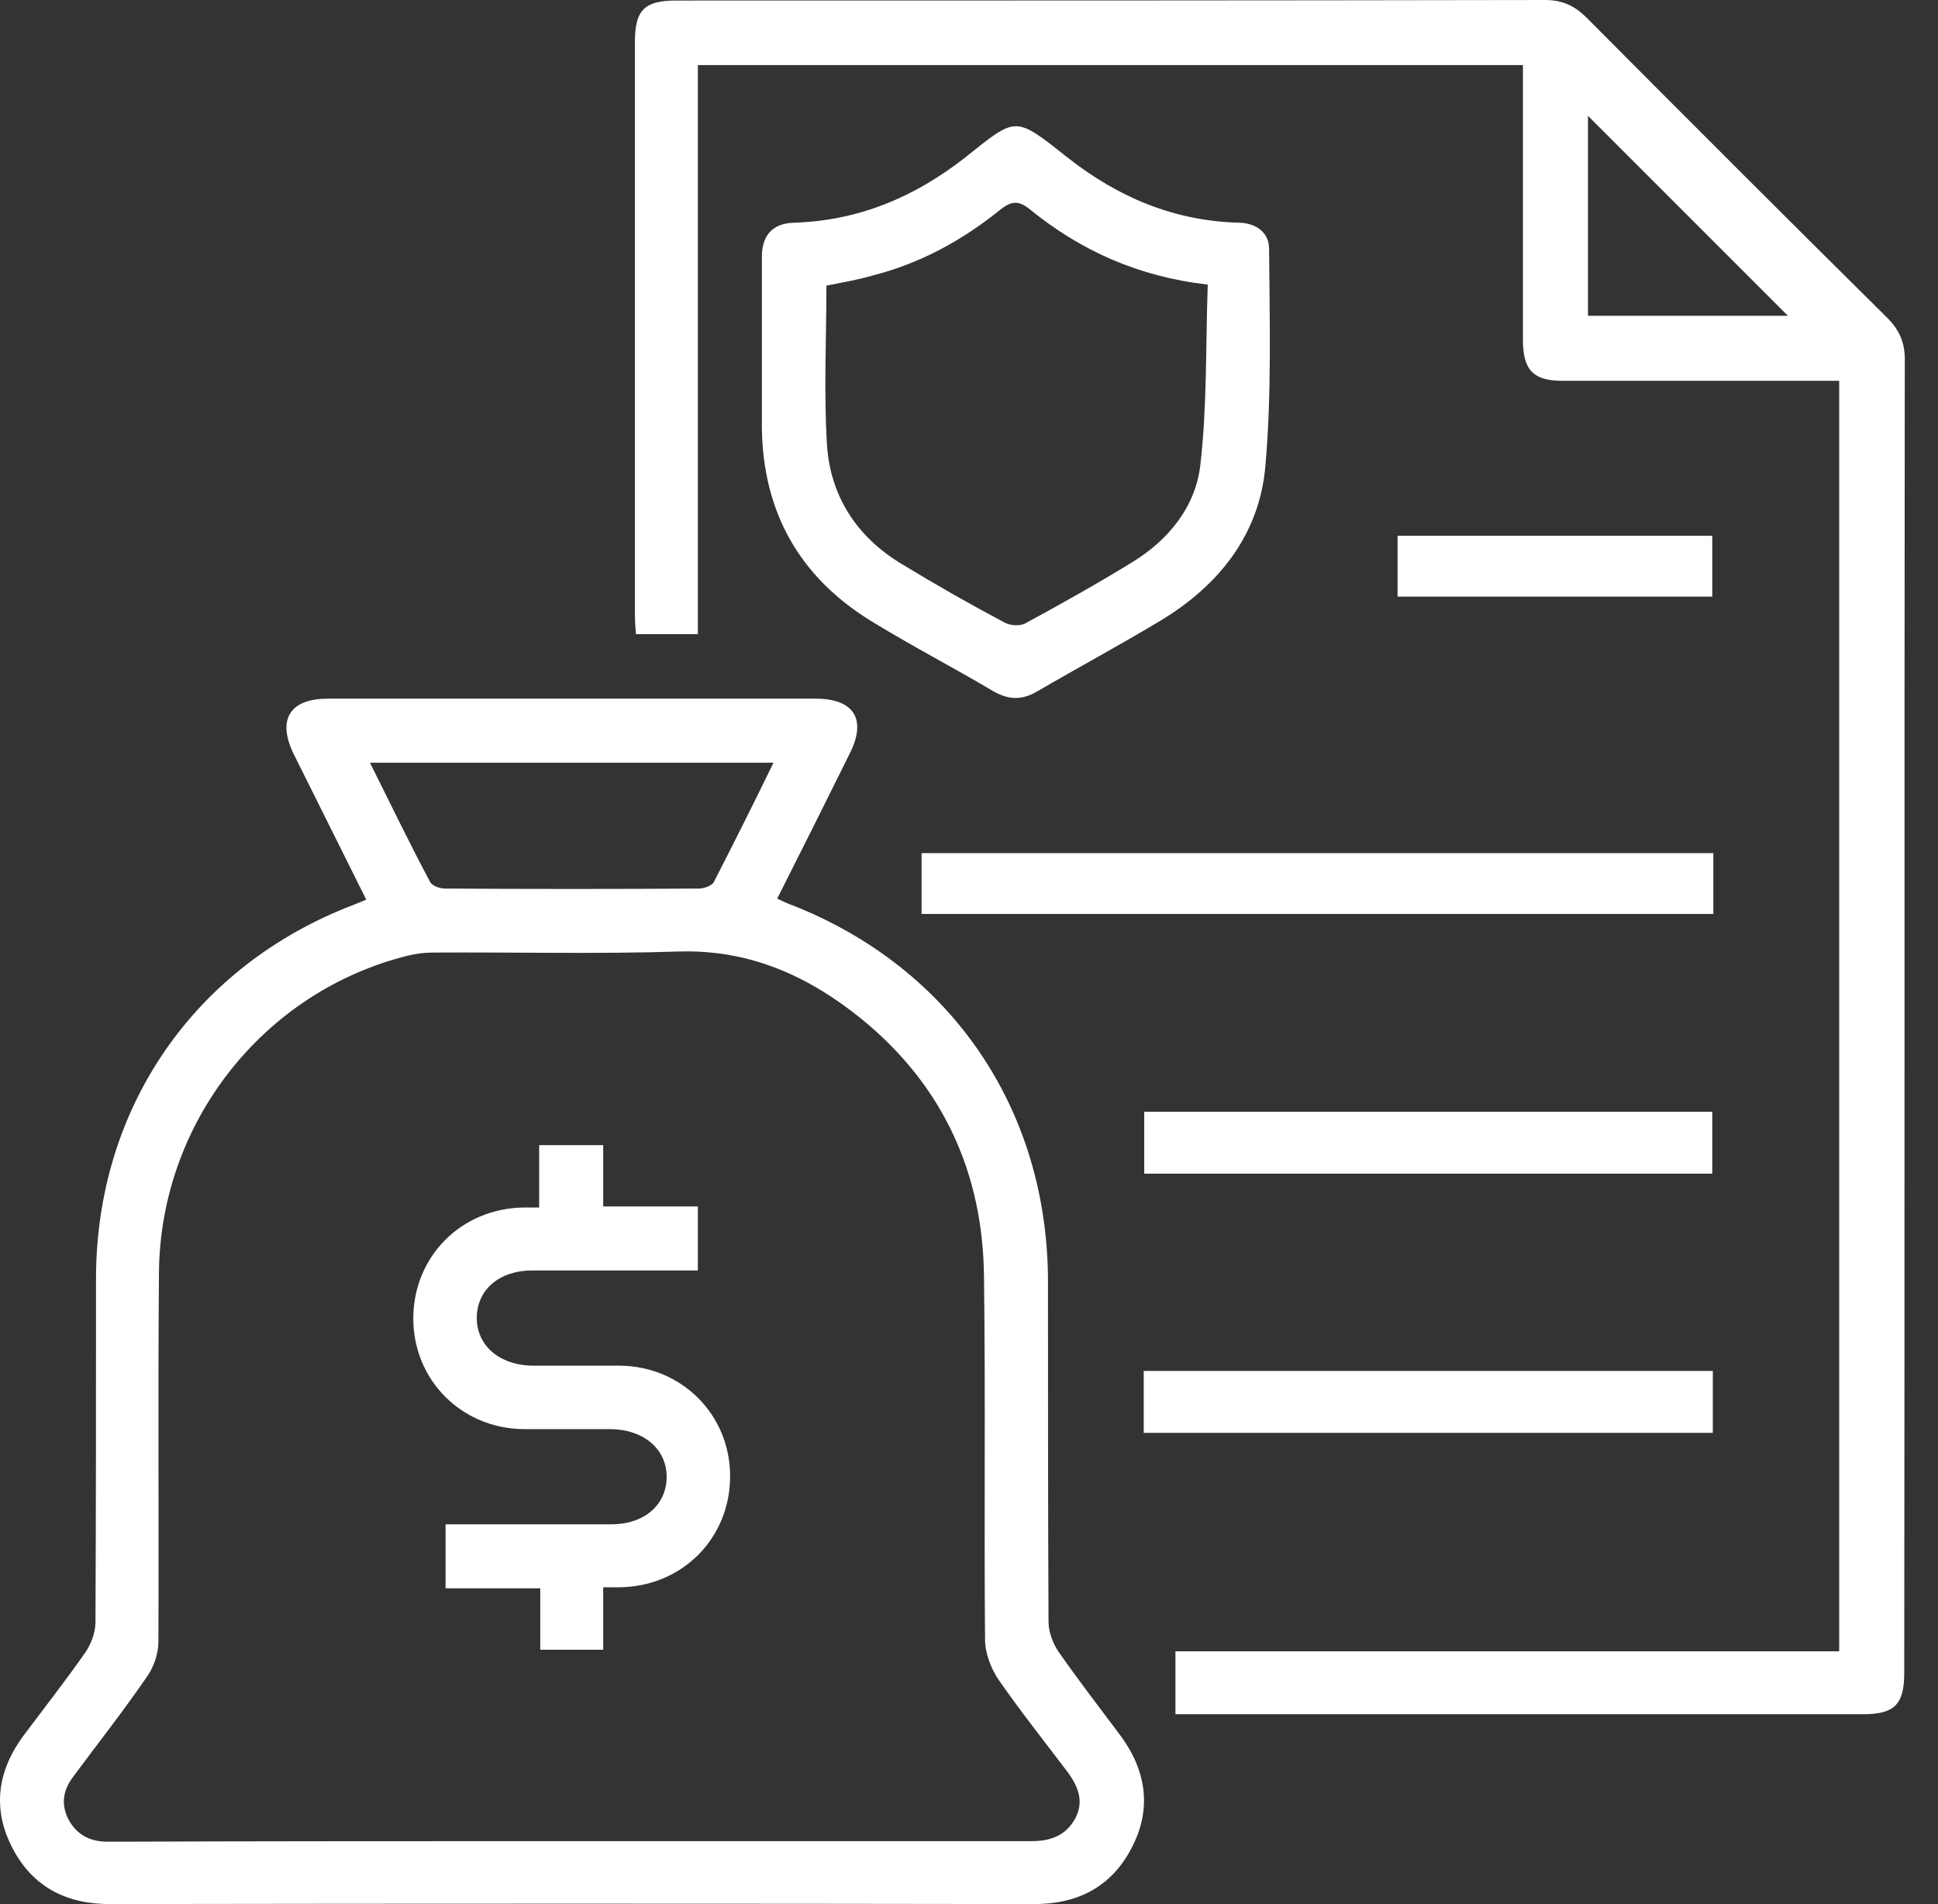
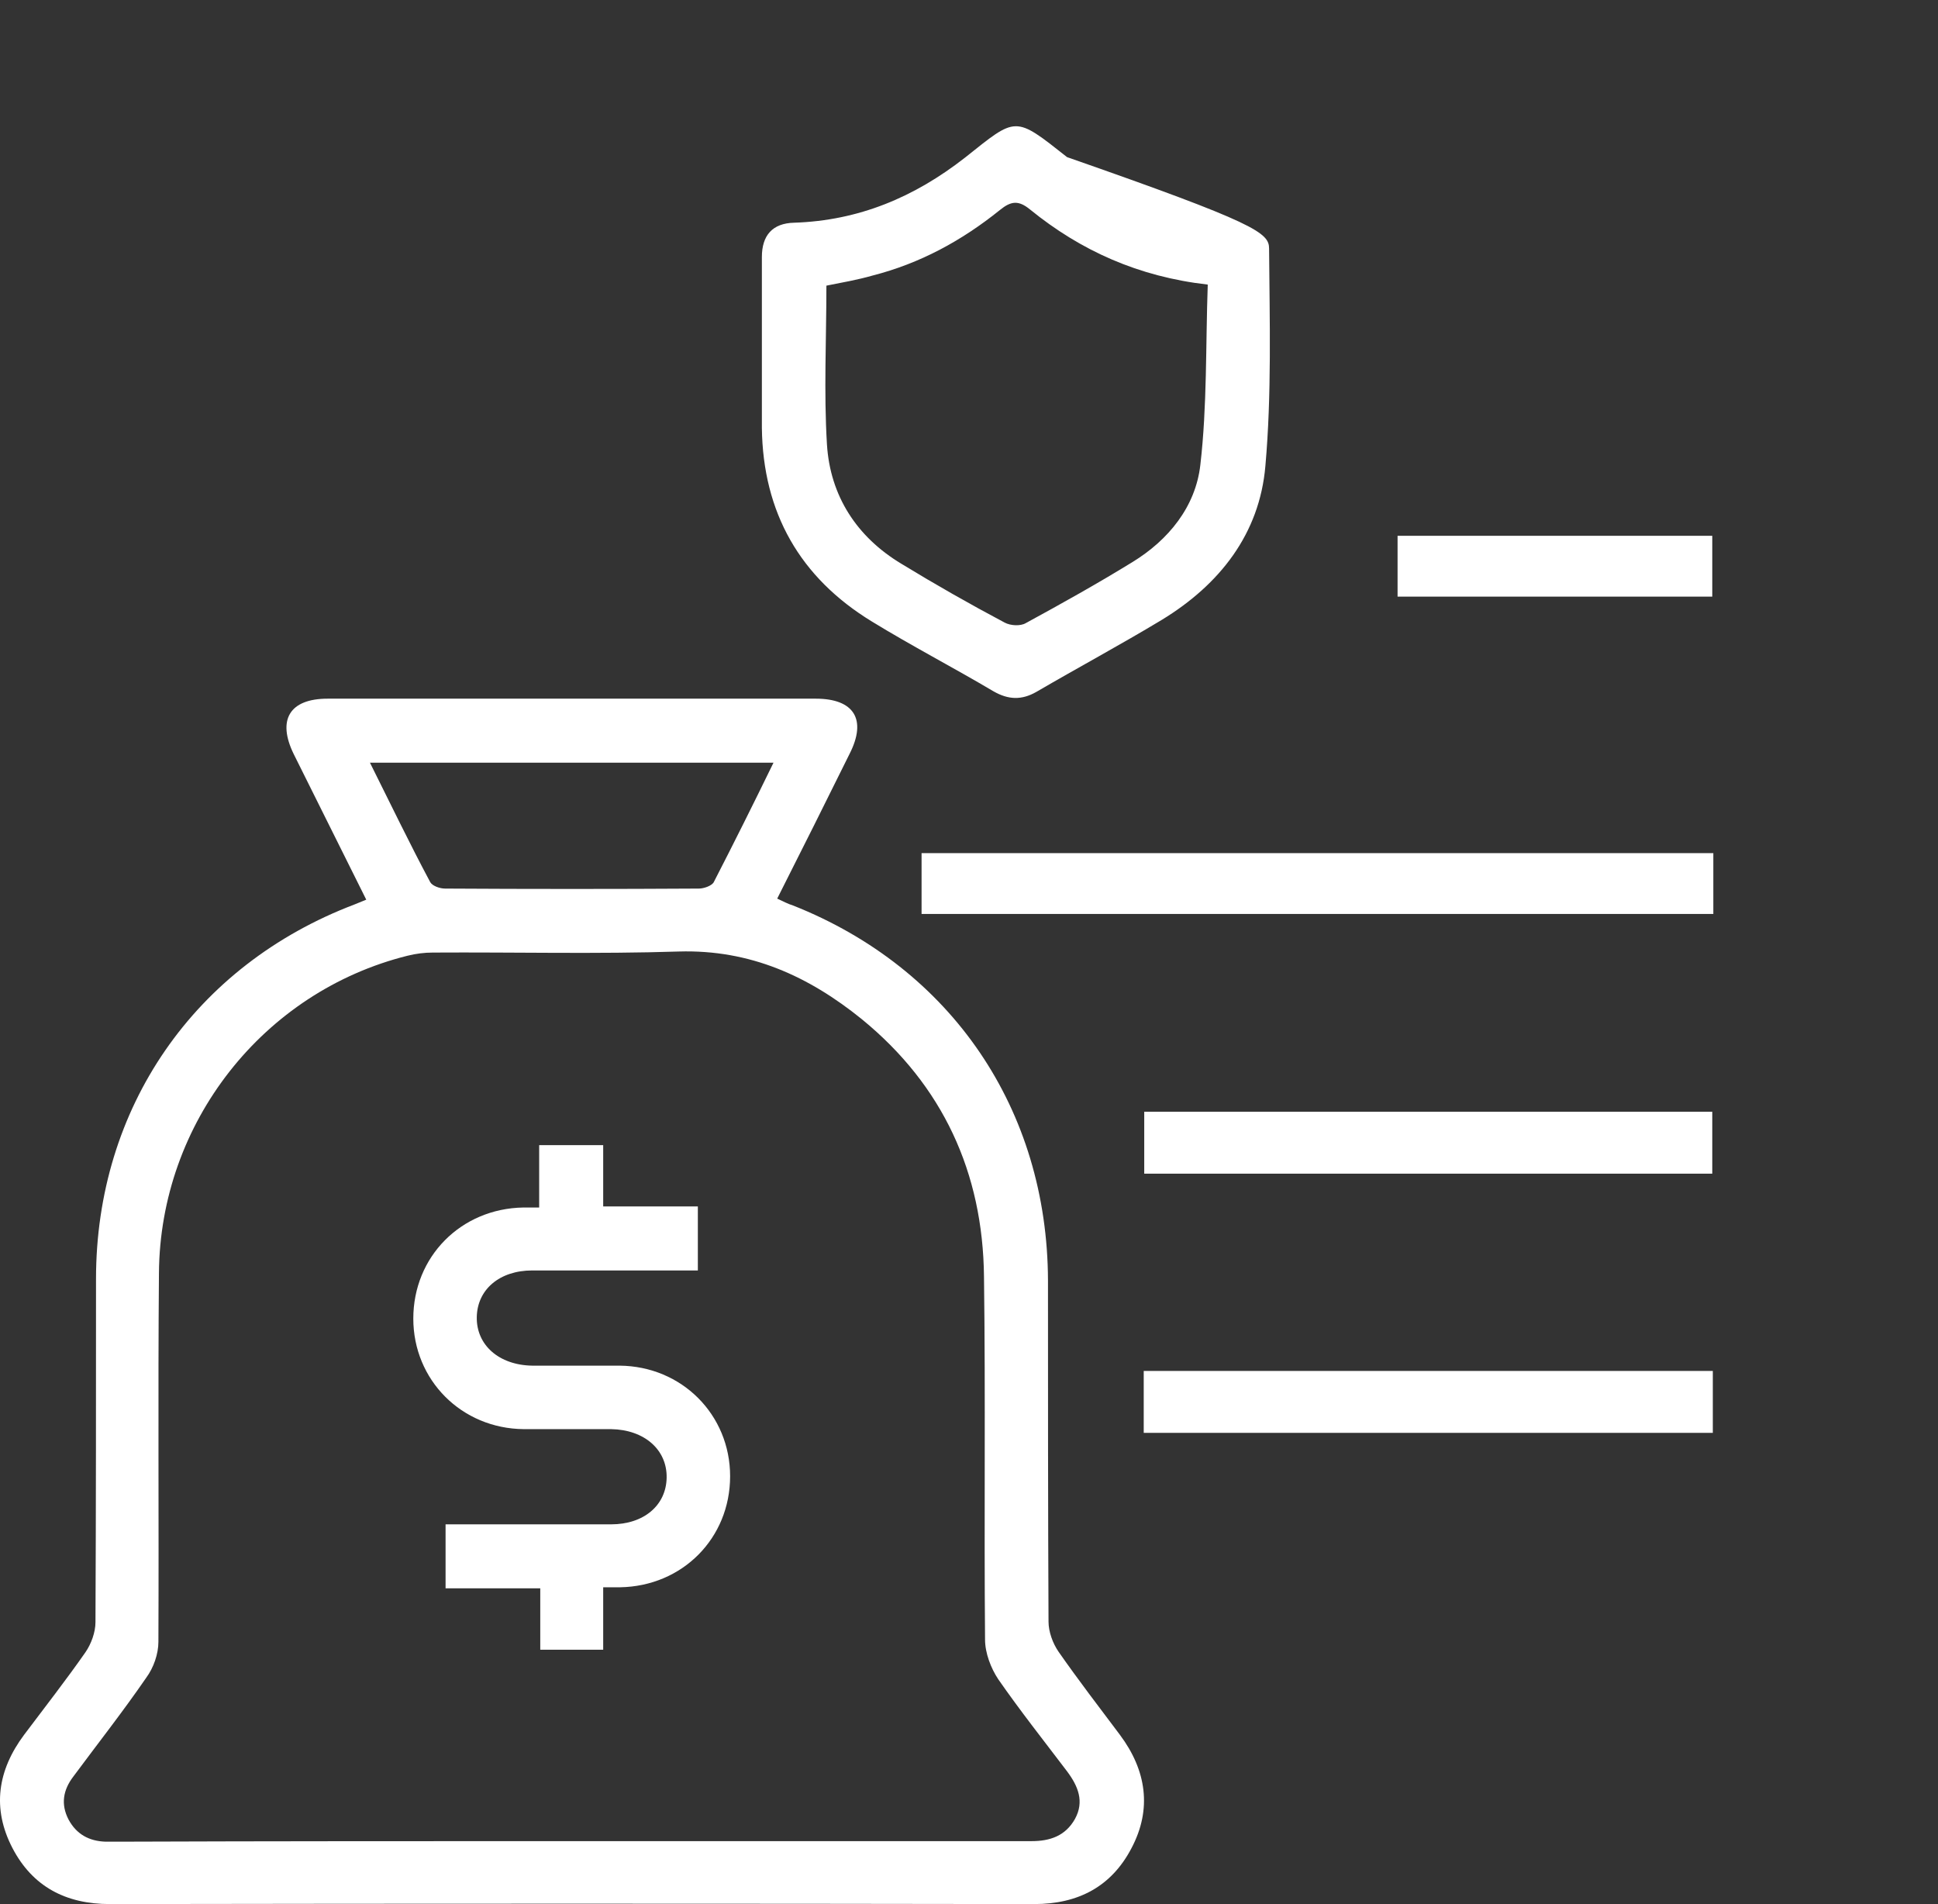
<svg xmlns="http://www.w3.org/2000/svg" width="57" height="56" viewBox="0 0 57 56" fill="none">
  <rect x="0" y="0" width="57" height="56" fill="#333333" stroke="none" />
-   <path d="M20.525 1.913C20.525 7.513 20.525 13.067 20.525 18.651C19.903 18.651 19.327 18.651 18.705 18.651C18.689 18.464 18.674 18.278 18.674 18.091C18.674 12.476 18.674 6.86 18.674 1.229C18.674 0.296 18.954 0.016 19.887 0.016C28.412 0.016 36.92 0.016 45.445 0C45.958 0 46.316 0.171 46.674 0.529C49.614 3.484 52.554 6.424 55.509 9.349C55.883 9.722 56.038 10.111 56.023 10.64C56.007 23.489 56.023 36.338 56.007 49.202C56.007 50.136 55.712 50.416 54.794 50.416C48.245 50.416 41.681 50.416 35.132 50.416C34.961 50.416 34.789 50.416 34.572 50.416C34.572 49.793 34.572 49.202 34.572 48.565C41.074 48.565 47.56 48.565 54.094 48.565C54.094 36.105 54.094 23.691 54.094 11.2C53.892 11.2 53.689 11.2 53.487 11.2C50.983 11.2 48.463 11.2 45.958 11.2C45.103 11.2 44.807 10.889 44.792 10.049C44.792 7.56 44.792 5.071 44.792 2.582C44.792 2.364 44.792 2.162 44.792 1.913C36.718 1.913 28.66 1.913 20.525 1.913ZM46.705 9.287C48.727 9.287 50.703 9.287 52.585 9.287C50.641 7.342 48.665 5.367 46.705 3.407C46.705 5.32 46.705 7.296 46.705 9.287Z" fill="white" />
  <path d="M10.772 26.459C10.041 24.997 9.341 23.582 8.641 22.182C8.144 21.171 8.517 20.548 9.637 20.548C14.428 20.548 19.203 20.548 23.995 20.548C25.115 20.548 25.503 21.155 24.99 22.166C24.29 23.582 23.59 24.982 22.859 26.428C23.03 26.506 23.17 26.584 23.326 26.631C27.992 28.482 30.808 32.635 30.823 37.66C30.823 41.004 30.823 44.348 30.839 47.693C30.839 47.988 30.963 48.331 31.135 48.579C31.71 49.404 32.332 50.213 32.939 51.022C33.717 52.064 33.888 53.2 33.281 54.351C32.69 55.486 31.71 55.999 30.419 55.999C21.35 55.984 12.297 55.984 3.228 55.999C1.937 55.999 0.957 55.486 0.366 54.351C-0.241 53.184 -0.07 52.064 0.708 51.022C1.315 50.213 1.937 49.419 2.512 48.595C2.684 48.346 2.808 48.004 2.808 47.708C2.824 44.348 2.824 40.973 2.824 37.613C2.824 32.588 5.717 28.388 10.43 26.599C10.508 26.568 10.617 26.522 10.772 26.459ZM16.808 54.148C21.319 54.148 25.83 54.148 30.341 54.148C30.886 54.148 31.337 53.993 31.617 53.495C31.897 52.982 31.71 52.531 31.384 52.095C30.699 51.193 29.999 50.306 29.361 49.388C29.143 49.062 28.972 48.611 28.972 48.222C28.941 44.66 28.988 41.113 28.941 37.551C28.91 34.486 27.728 31.919 25.348 29.975C23.792 28.715 22.066 27.922 19.966 27.984C17.555 28.062 15.143 28 12.732 28.015C12.483 28.015 12.235 28.046 11.986 28.108C7.739 29.166 4.706 33.024 4.675 37.442C4.644 41.051 4.675 44.675 4.659 48.284C4.659 48.642 4.519 49.046 4.301 49.342C3.617 50.337 2.87 51.286 2.155 52.251C1.859 52.639 1.781 53.059 2.015 53.511C2.248 53.946 2.621 54.148 3.104 54.164C3.259 54.164 3.415 54.164 3.57 54.164C7.972 54.148 12.39 54.148 16.808 54.148ZM10.881 22.431C11.488 23.644 12.048 24.811 12.655 25.946C12.717 26.055 12.935 26.133 13.09 26.133C15.579 26.148 18.068 26.148 20.557 26.133C20.697 26.133 20.93 26.055 20.992 25.946C21.584 24.795 22.159 23.644 22.75 22.431C18.752 22.431 14.864 22.431 10.881 22.431Z" fill="white" />
-   <path d="M22.408 10.361C22.408 9.428 22.408 8.494 22.408 7.561C22.408 6.923 22.719 6.565 23.357 6.55C25.255 6.488 26.888 5.803 28.381 4.637C29.906 3.423 29.828 3.392 31.384 4.621C32.877 5.803 34.541 6.503 36.455 6.55C36.953 6.565 37.326 6.845 37.326 7.312C37.342 9.443 37.404 11.59 37.217 13.706C37.046 15.697 35.879 17.19 34.168 18.232C32.955 18.963 31.71 19.632 30.482 20.348C30.046 20.597 29.657 20.581 29.221 20.332C28.039 19.632 26.81 18.994 25.644 18.279C23.528 16.988 22.439 15.074 22.408 12.585C22.408 11.839 22.408 11.092 22.408 10.361ZM24.306 8.401C24.306 9.972 24.228 11.528 24.322 13.068C24.415 14.577 25.193 15.79 26.515 16.583C27.51 17.19 28.521 17.765 29.548 18.31C29.719 18.403 30.015 18.419 30.17 18.326C31.228 17.75 32.286 17.159 33.297 16.537C34.37 15.883 35.164 14.903 35.304 13.674C35.506 11.932 35.459 10.159 35.522 8.37C33.484 8.137 31.788 7.374 30.295 6.161C29.953 5.881 29.735 5.912 29.408 6.177C28.288 7.079 27.059 7.748 25.659 8.105C25.224 8.23 24.773 8.308 24.306 8.401Z" fill="white" />
+   <path d="M22.408 10.361C22.408 9.428 22.408 8.494 22.408 7.561C22.408 6.923 22.719 6.565 23.357 6.55C25.255 6.488 26.888 5.803 28.381 4.637C29.906 3.423 29.828 3.392 31.384 4.621C36.953 6.565 37.326 6.845 37.326 7.312C37.342 9.443 37.404 11.59 37.217 13.706C37.046 15.697 35.879 17.19 34.168 18.232C32.955 18.963 31.71 19.632 30.482 20.348C30.046 20.597 29.657 20.581 29.221 20.332C28.039 19.632 26.81 18.994 25.644 18.279C23.528 16.988 22.439 15.074 22.408 12.585C22.408 11.839 22.408 11.092 22.408 10.361ZM24.306 8.401C24.306 9.972 24.228 11.528 24.322 13.068C24.415 14.577 25.193 15.79 26.515 16.583C27.51 17.19 28.521 17.765 29.548 18.31C29.719 18.403 30.015 18.419 30.17 18.326C31.228 17.75 32.286 17.159 33.297 16.537C34.37 15.883 35.164 14.903 35.304 13.674C35.506 11.932 35.459 10.159 35.522 8.37C33.484 8.137 31.788 7.374 30.295 6.161C29.953 5.881 29.735 5.912 29.408 6.177C28.288 7.079 27.059 7.748 25.659 8.105C25.224 8.23 24.773 8.308 24.306 8.401Z" fill="white" />
  <path d="M27.105 26.88C27.105 26.258 27.105 25.698 27.105 25.091C34.868 25.091 42.614 25.091 50.392 25.091C50.392 25.698 50.392 26.273 50.392 26.88C42.63 26.88 34.899 26.88 27.105 26.88Z" fill="white" />
  <path d="M33.654 32.697C39.239 32.697 44.776 32.697 50.361 32.697C50.361 33.288 50.361 33.88 50.361 34.517C44.808 34.517 39.239 34.517 33.654 34.517C33.654 33.895 33.654 33.304 33.654 32.697Z" fill="white" />
  <path d="M33.639 40.32C39.239 40.32 44.792 40.32 50.377 40.32C50.377 40.926 50.377 41.518 50.377 42.14C44.792 42.14 39.239 42.14 33.639 42.14C33.639 41.533 33.639 40.958 33.639 40.32Z" fill="white" />
  <path d="M41.105 17.547C41.105 16.924 41.105 16.349 41.105 15.758C44.201 15.758 47.25 15.758 50.361 15.758C50.361 16.333 50.361 16.924 50.361 17.547C47.297 17.547 44.232 17.547 41.105 17.547Z" fill="white" />
  <path d="M17.741 46.682C17.741 47.32 17.741 47.895 17.741 48.518C17.103 48.518 16.512 48.518 15.89 48.518C15.89 47.927 15.89 47.351 15.89 46.713C14.941 46.713 14.039 46.713 13.105 46.713C13.105 46.075 13.105 45.5 13.105 44.831C13.276 44.831 13.463 44.831 13.65 44.831C15.096 44.831 16.527 44.831 17.974 44.831C18.939 44.831 19.592 44.271 19.607 43.462C19.623 42.638 18.954 42.047 17.974 42.031C17.119 42.031 16.263 42.031 15.407 42.031C13.572 42.016 12.156 40.584 12.156 38.78C12.156 36.96 13.556 35.544 15.392 35.513C15.532 35.513 15.656 35.513 15.858 35.513C15.858 34.907 15.858 34.316 15.858 33.678C16.512 33.678 17.103 33.678 17.741 33.678C17.741 34.269 17.741 34.844 17.741 35.482C18.69 35.482 19.592 35.482 20.525 35.482C20.525 36.12 20.525 36.696 20.525 37.364C20.354 37.364 20.167 37.364 19.981 37.364C18.534 37.364 17.103 37.364 15.656 37.364C14.692 37.364 14.039 37.924 14.023 38.733C14.007 39.558 14.676 40.149 15.656 40.164C16.512 40.164 17.367 40.164 18.223 40.164C20.058 40.18 21.474 41.611 21.474 43.416C21.474 45.236 20.074 46.651 18.238 46.682C18.099 46.682 17.959 46.682 17.741 46.682Z" fill="white" />
</svg>